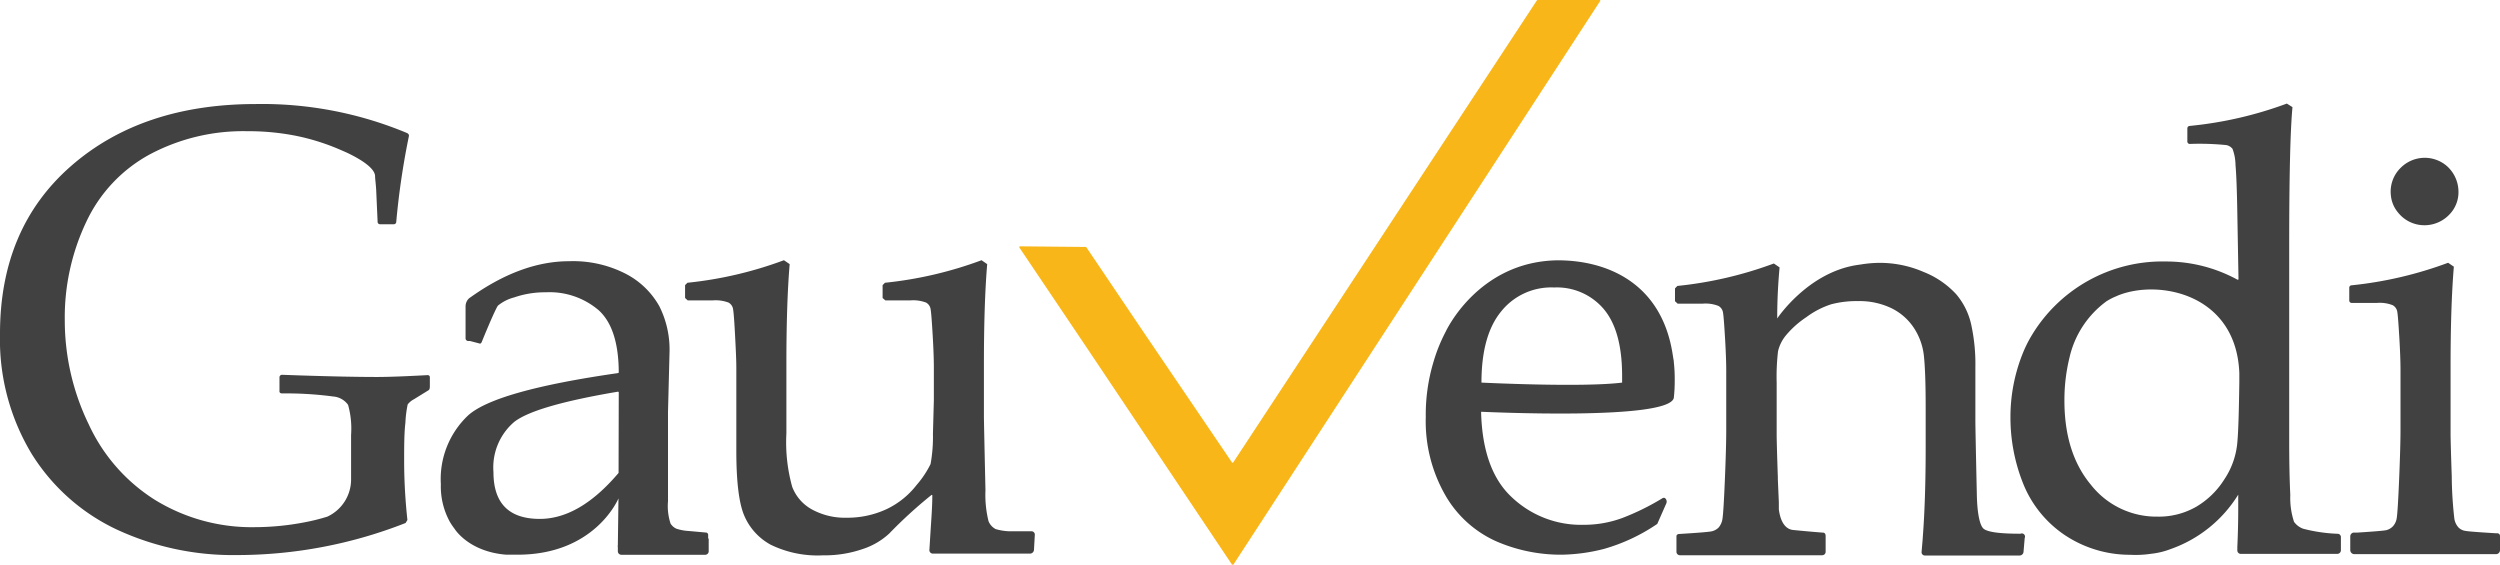
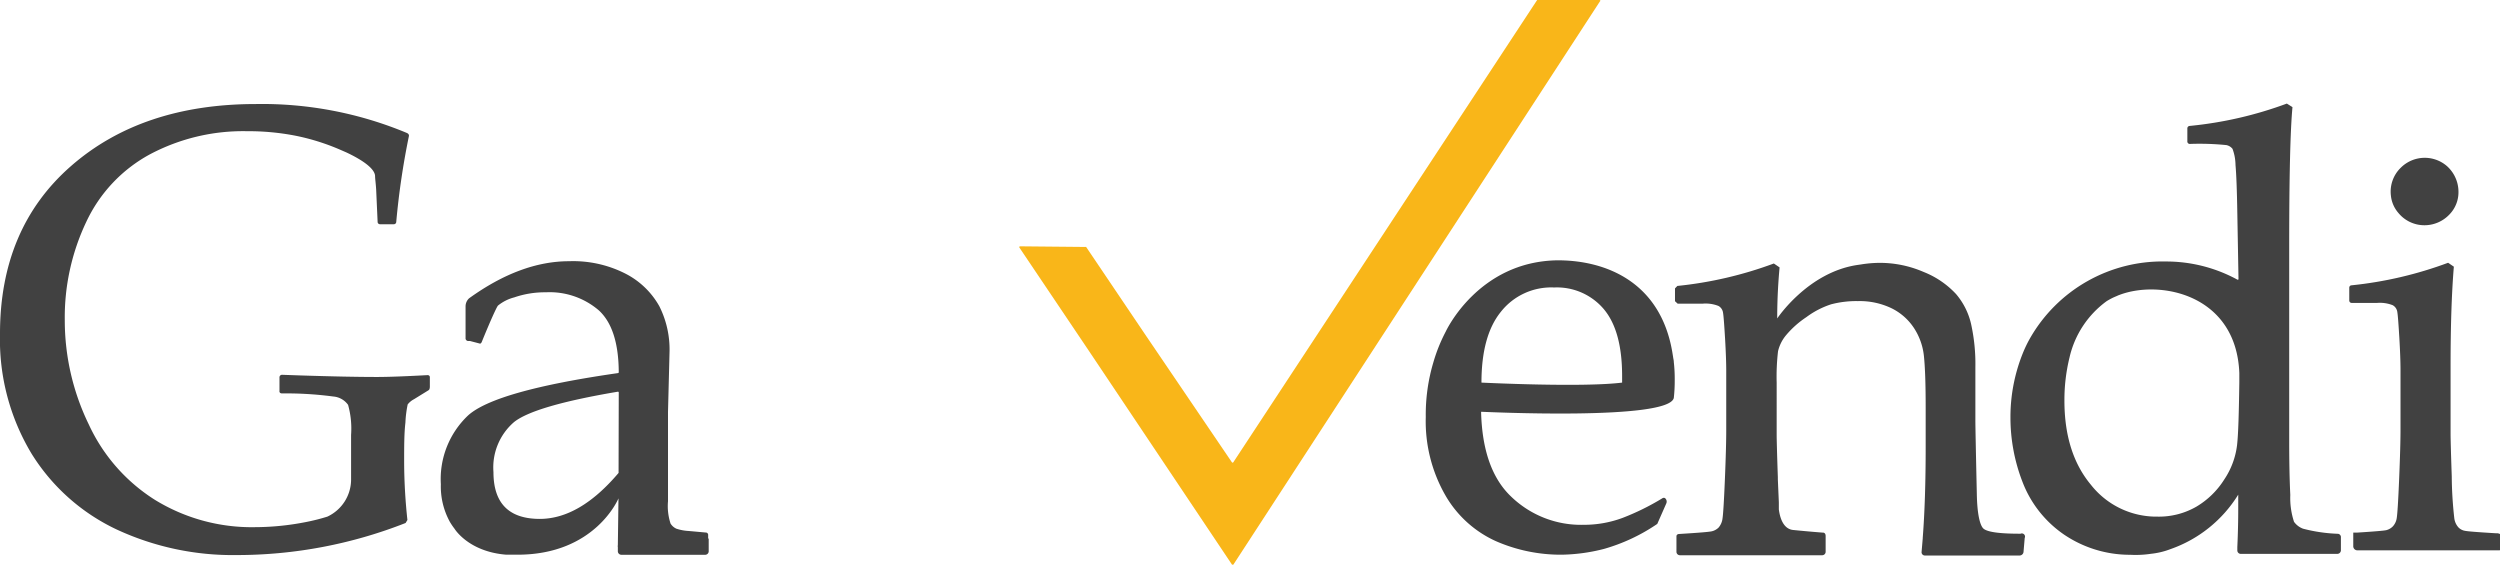
<svg xmlns="http://www.w3.org/2000/svg" viewBox="0 0 275.15 62.15">
  <defs>
    <style>.cls-1{fill:#f9b619;}.cls-2{fill:#414141;}</style>
  </defs>
  <g id="Layer_2" data-name="Layer 2">
    <g id="Layer_1-2" data-name="Layer 1">
      <path class="cls-1" d="M176.05,0h-6.8a.08.08,0,0,0-.07,0L135.73,50.89a.1.1,0,0,1-.14,0L126,36.76l-6.46-9.58a.09.09,0,0,0-.07,0l-7.21-.07a.09.09,0,0,0-.07.13l7.67,11.4h0l15.74,23.51a.09.09,0,0,0,.14,0l40.35-62A.08.08,0,0,0,176.05,0Z" />
      <path class="cls-2" d="M266.82,24.79a3.78,3.78,0,0,0,2.76-1.18,3.51,3.51,0,0,0,1-2.48,3.81,3.81,0,0,0-1.27-2.85,3.73,3.73,0,0,0-5.08.18,3.66,3.66,0,0,0-1.09,3.05,3.44,3.44,0,0,0,.83,1.93A3.7,3.7,0,0,0,266.82,24.79Z" />
      <path class="cls-2" d="M184.22,39.85c0-.2-.06-.38-.08-.57l-.09-.55c-1.3-7.61-7.19-10.08-12.61-10.08-8.77.11-12.32,7.84-12.32,7.84h0a18,18,0,0,0-1.37,3.41,20.17,20.17,0,0,0-.83,6,16.38,16.38,0,0,0,2.15,8.6,12.19,12.19,0,0,0,5.57,5.06,17.81,17.81,0,0,0,7.24,1.49,19.85,19.85,0,0,0,4.63-.63,20.17,20.17,0,0,0,5.89-2.76l0,0,1-2.27,0,0a.49.49,0,0,0-.1-.52c-.16-.18-.39,0-.39,0A27.06,27.06,0,0,1,178.58,57a12.18,12.18,0,0,1-4.28.76,11.07,11.07,0,0,1-8-3.12c-2.1-2-3.19-5.13-3.29-9.32.3,0,20.69,1,21.21-1.53a17,17,0,0,0,.1-1.91A16.54,16.54,0,0,0,184.22,39.85Zm-13.17-8.21a6.76,6.76,0,0,1,5.48,2.4c1.34,1.61,2,4.05,2,7.34,0,.18,0,.44,0,.73-4.45.55-15.37,0-15.48,0q0-5.13,2.11-7.76A7.06,7.06,0,0,1,171.05,31.64Z" />
      <path class="cls-2" d="M47,41.29c-2.42.13-4.25.2-5.51.2-2.17,0-5-.06-8.44-.17l-2-.07a.28.28,0,0,0-.29.31V43s-.07.3.29.3a39.21,39.21,0,0,1,5.63.34,2.21,2.21,0,0,1,1.63.92,9.69,9.69,0,0,1,.33,3.31v3.72c0,.46,0,.88,0,1.27a4.51,4.51,0,0,1-2.61,4,21.72,21.72,0,0,1-2.38.6,29.19,29.19,0,0,1-5.59.56,20.34,20.34,0,0,1-11-3,19.42,19.42,0,0,1-7.29-8.31A26.19,26.19,0,0,1,7.13,35.28,24.49,24.49,0,0,1,9.49,24.43a16.31,16.31,0,0,1,7-7.44,21.86,21.86,0,0,1,10.69-2.55,27.07,27.07,0,0,1,5.31.49,24.38,24.38,0,0,1,4.93,1.54l.69.3c1.3.61,3.07,1.61,3.17,2.56,0,.35.08.84.12,1.52l.16,3.56a.26.26,0,0,0,.27.27h1.51a.26.26,0,0,0,.27-.24A84.12,84.12,0,0,1,45,15c.07-.26-.23-.37-.23-.37a41.39,41.39,0,0,0-16.59-3.18q-12.57,0-20.38,6.84T0,36.76A24.35,24.35,0,0,0,3.46,49.91a22.09,22.09,0,0,0,9.37,8.36,30.33,30.33,0,0,0,13.23,2.82,50.74,50.74,0,0,0,18.58-3.53l.2-.33a61.12,61.12,0,0,1-.36-6.35c0-1.72,0-3.18.14-4.37a12.29,12.29,0,0,1,.25-2,2.11,2.11,0,0,1,.69-.57l1.62-1c.14-.09.13-.41.13-.41v-1C47.31,41.24,47,41.29,47,41.29Z" />
-       <path class="cls-2" d="M113.52,58.47h-2a6,6,0,0,1-1.94-.24,1.7,1.7,0,0,1-.78-.86,12,12,0,0,1-.34-3.41q-.17-7.59-.17-8.09v-5.8q0-6.68.36-11l-.62-.43a43,43,0,0,1-10.63,2.48l-.26.26v1.42l.3.26,2.77,0a4,4,0,0,1,1.71.24,1,1,0,0,1,.51.78c.06.35.13,1.29.22,2.8s.13,2.72.13,3.6v3.56l-.1,3.7a16.76,16.76,0,0,1-.26,3.33,10.72,10.72,0,0,1-1.54,2.31,9.14,9.14,0,0,1-3.31,2.66,10.22,10.22,0,0,1-4.39.94,7.57,7.57,0,0,1-3.76-.88,4.78,4.78,0,0,1-2.23-2.52,18.29,18.29,0,0,1-.64-5.88V40.07q0-6.68.36-11l-.63-.43a42.84,42.84,0,0,1-10.62,2.48l-.26.26v1.42l.29.26,2.77,0a4.05,4.05,0,0,1,1.72.24,1,1,0,0,1,.51.78c.06.35.13,1.29.21,2.8s.14,2.72.14,3.6V47l0,2.61q0,5.06.86,7.11a6.57,6.57,0,0,0,2.92,3.23,11.79,11.79,0,0,0,5.76,1.17,12.83,12.83,0,0,0,4.36-.69,7.9,7.9,0,0,0,2.93-1.71,50,50,0,0,1,4.62-4.22.07.07,0,0,1,.12.07c0,1.23-.12,2.69-.22,4.33v0l-.1,1.61a.38.38,0,0,0,.36.42h10.74a.44.44,0,0,0,.41-.42l.09-1.61A.37.37,0,0,0,113.52,58.47Z" />
      <path class="cls-2" d="M257.33,58.75h0l0,0a17.61,17.61,0,0,1-3.85-.56,2.13,2.13,0,0,1-1-.76,8.43,8.43,0,0,1-.41-2.95c-.08-1.67-.12-3.61-.12-5.83V27q0-11.41.36-15.21l-.62-.39A42.6,42.6,0,0,1,241,13.86a.27.27,0,0,0-.26.29v1.39a.27.27,0,0,0,.3.3,29.55,29.55,0,0,1,4,.13,1.17,1.17,0,0,1,.67.41,5.26,5.26,0,0,1,.33,1.78c.09,1,.16,2.78.2,5.33l.13,7.22a.08.08,0,0,1-.12.07,16.36,16.36,0,0,0-7.86-2,16.78,16.78,0,0,0-15,8.51h0a13.74,13.74,0,0,0-.72,1.49,18.78,18.78,0,0,0-1.4,7.18,19.58,19.58,0,0,0,1.35,7.14,12.37,12.37,0,0,0,4.54,5.73,12.93,12.93,0,0,0,7.3,2.23h0a11.13,11.13,0,0,0,2.28-.11,8.32,8.32,0,0,0,2.13-.51,14.3,14.3,0,0,0,7.47-6c0,.72,0,1.14,0,1.25,0,.86,0,2.36-.1,4.52h0v.37a.38.38,0,0,0,.38.38h10.62a.4.4,0,0,0,.4-.38l0-1.42A.37.37,0,0,0,257.33,58.75ZM246.21,49a8.65,8.65,0,0,1-1.4,3.76,9.14,9.14,0,0,1-3.07,3,8.25,8.25,0,0,1-4.27,1.1,9.17,9.17,0,0,1-7.34-3.5q-2.92-3.5-2.92-9.27a19.61,19.61,0,0,1,.56-4.74,10.56,10.56,0,0,1,4.11-6.22c.32-.19.63-.36,1-.51l.27-.12.19-.07c4.47-1.65,12.78,0,13.12,8.62v1.06C246.41,45.48,246.35,47.77,246.21,49Z" />
      <path class="cls-2" d="M222.38,58.74h-.12c-2.28,0-3.63-.2-4-.6s-.65-1.63-.69-3.72q-.17-7.66-.16-8.22V40.39a20.35,20.35,0,0,0-.47-4.72,7.74,7.74,0,0,0-1.66-3.31,9.76,9.76,0,0,0-3.57-2.43,12.11,12.11,0,0,0-4.86-1,13.27,13.27,0,0,0-2,.17l-.48.07c-5.44.84-8.77,5.88-8.77,5.88,0-2.31.13-4.19.26-5.62l-.63-.43a42.87,42.87,0,0,1-10.62,2.47l-.26.27v1.41l.29.27,2.77,0a3.86,3.86,0,0,1,1.72.25,1,1,0,0,1,.51.77c.06.36.13,1.29.22,2.81s.13,2.72.13,3.59v6.5c0,1.24-.05,3.06-.15,5.47s-.19,3.82-.26,4.25a1.87,1.87,0,0,1-.43,1,1.57,1.57,0,0,1-.73.41c-.27.07-1.48.17-3.61.3,0,0-.3,0-.3.26v1.39a.28.28,0,0,0,0,.06v.25a.38.38,0,0,0,.38.38h15.66a.38.38,0,0,0,.38-.38V59c0-.43-.33-.38-.33-.38s-1.57-.12-3.25-.29c-1.12-.12-1.46-1.42-1.57-2.26,0-.23,0-.49,0-.78l-.11-2.53c0-.08,0-.16,0-.24-.09-2.63-.13-4.19-.13-4.67V42.11a24.22,24.22,0,0,1,.15-3.45,4.26,4.26,0,0,1,.87-1.75,10.44,10.44,0,0,1,2.24-2,9.48,9.48,0,0,1,2.74-1.42,10.92,10.92,0,0,1,2.94-.35,8.1,8.1,0,0,1,3.69.78,6.24,6.24,0,0,1,2.48,2.18,6.92,6.92,0,0,1,1.1,3.12c.12,1.14.19,3,.19,5.6v4.33c0,4-.11,7.27-.32,10a.14.14,0,0,0,0,.06l-.13,1.53a.36.36,0,0,0,.35.4h10.45a.44.44,0,0,0,.42-.4l.13-1.53A.35.35,0,0,0,222.38,58.74Z" />
-       <path class="cls-2" d="M274.86,58.69h-.18q-3-.18-3.39-.27a1.3,1.3,0,0,1-.72-.38,1.87,1.87,0,0,1-.45-1,43.57,43.57,0,0,1-.28-4.61c-.09-2.62-.13-4.18-.13-4.66V40.35c0-4.44.12-8.11.36-11l-.63-.43a42.84,42.84,0,0,1-10.62,2.48.26.26,0,0,0-.26.26v1.42s0,.26.29.26l2.77,0a3.86,3.86,0,0,1,1.72.25,1,1,0,0,1,.51.77c.06.35.13,1.29.22,2.8s.13,2.72.13,3.6v6.5q0,1.84-.15,5.46c-.1,2.41-.19,3.83-.26,4.26a1.72,1.72,0,0,1-.43.95,1.54,1.54,0,0,1-.73.42c-.26.06-1.34.15-3.23.27h0l-.4,0a.43.43,0,0,0-.33.42v1.51a.45.45,0,0,0,.45.44h15.59a.44.44,0,0,0,.44-.44V59C275.15,58.7,274.86,58.69,274.86,58.69Z" />
+       <path class="cls-2" d="M274.86,58.69h-.18q-3-.18-3.39-.27a1.3,1.3,0,0,1-.72-.38,1.87,1.87,0,0,1-.45-1,43.57,43.57,0,0,1-.28-4.61c-.09-2.62-.13-4.18-.13-4.66V40.35c0-4.44.12-8.11.36-11l-.63-.43a42.84,42.84,0,0,1-10.62,2.48.26.26,0,0,0-.26.26v1.42s0,.26.29.26l2.77,0a3.86,3.86,0,0,1,1.72.25,1,1,0,0,1,.51.77c.06.35.13,1.29.22,2.8s.13,2.72.13,3.6v6.5q0,1.84-.15,5.46c-.1,2.41-.19,3.83-.26,4.26a1.72,1.72,0,0,1-.43.95,1.54,1.54,0,0,1-.73.42c-.26.06-1.34.15-3.23.27h0l-.4,0v1.51a.45.45,0,0,0,.45.44h15.59a.44.44,0,0,0,.44-.44V59C275.15,58.7,274.86,58.69,274.86,58.69Z" />
      <path class="cls-2" d="M77.94,59.27V58.9a.26.26,0,0,0-.26-.29l-1.88-.17a5.18,5.18,0,0,1-1.35-.25,1.45,1.45,0,0,1-.65-.57,6.17,6.17,0,0,1-.28-2.45V45.34l.17-6.63a10.62,10.62,0,0,0-1.12-5,8.92,8.92,0,0,0-3.63-3.54,12.67,12.67,0,0,0-6.31-1.42c-3.57,0-7.24,1.37-11,4.08a1.21,1.21,0,0,0-.39.89v3.48a.3.3,0,0,0,.26.33l.23,0,.3.08.54.14.22.06s.13.06.23-.17c1-2.46,1.63-3.81,1.78-4a4.69,4.69,0,0,1,1.8-.91,10.37,10.37,0,0,1,3.48-.56,8.31,8.31,0,0,1,5.84,2q2.16,2,2.18,6.8a.1.1,0,0,1-.07.09Q54.54,43,51.52,45.72a9.64,9.64,0,0,0-3,7.57,8.09,8.09,0,0,0,1,4.16,7.61,7.61,0,0,0,.51.75h0s1.52,2.52,5.69,2.85h.12c.35,0,.72,0,1.12,0h0c8.57,0,11.11-6.2,11.11-6.2L68,60a.51.51,0,0,0,0,.23v.45a.39.39,0,0,0,.39.38h9.2A.39.39,0,0,0,78,60.7V59.28ZM68.08,52a.08.08,0,0,1,0,.05q-4.28,5.05-8.66,5.06-5.11,0-5.11-5.15a6.59,6.59,0,0,1,2.27-5.51Q58.83,44.66,68,43.11a.09.09,0,0,1,.1.09Z" />
    </g>
  </g>
</svg>